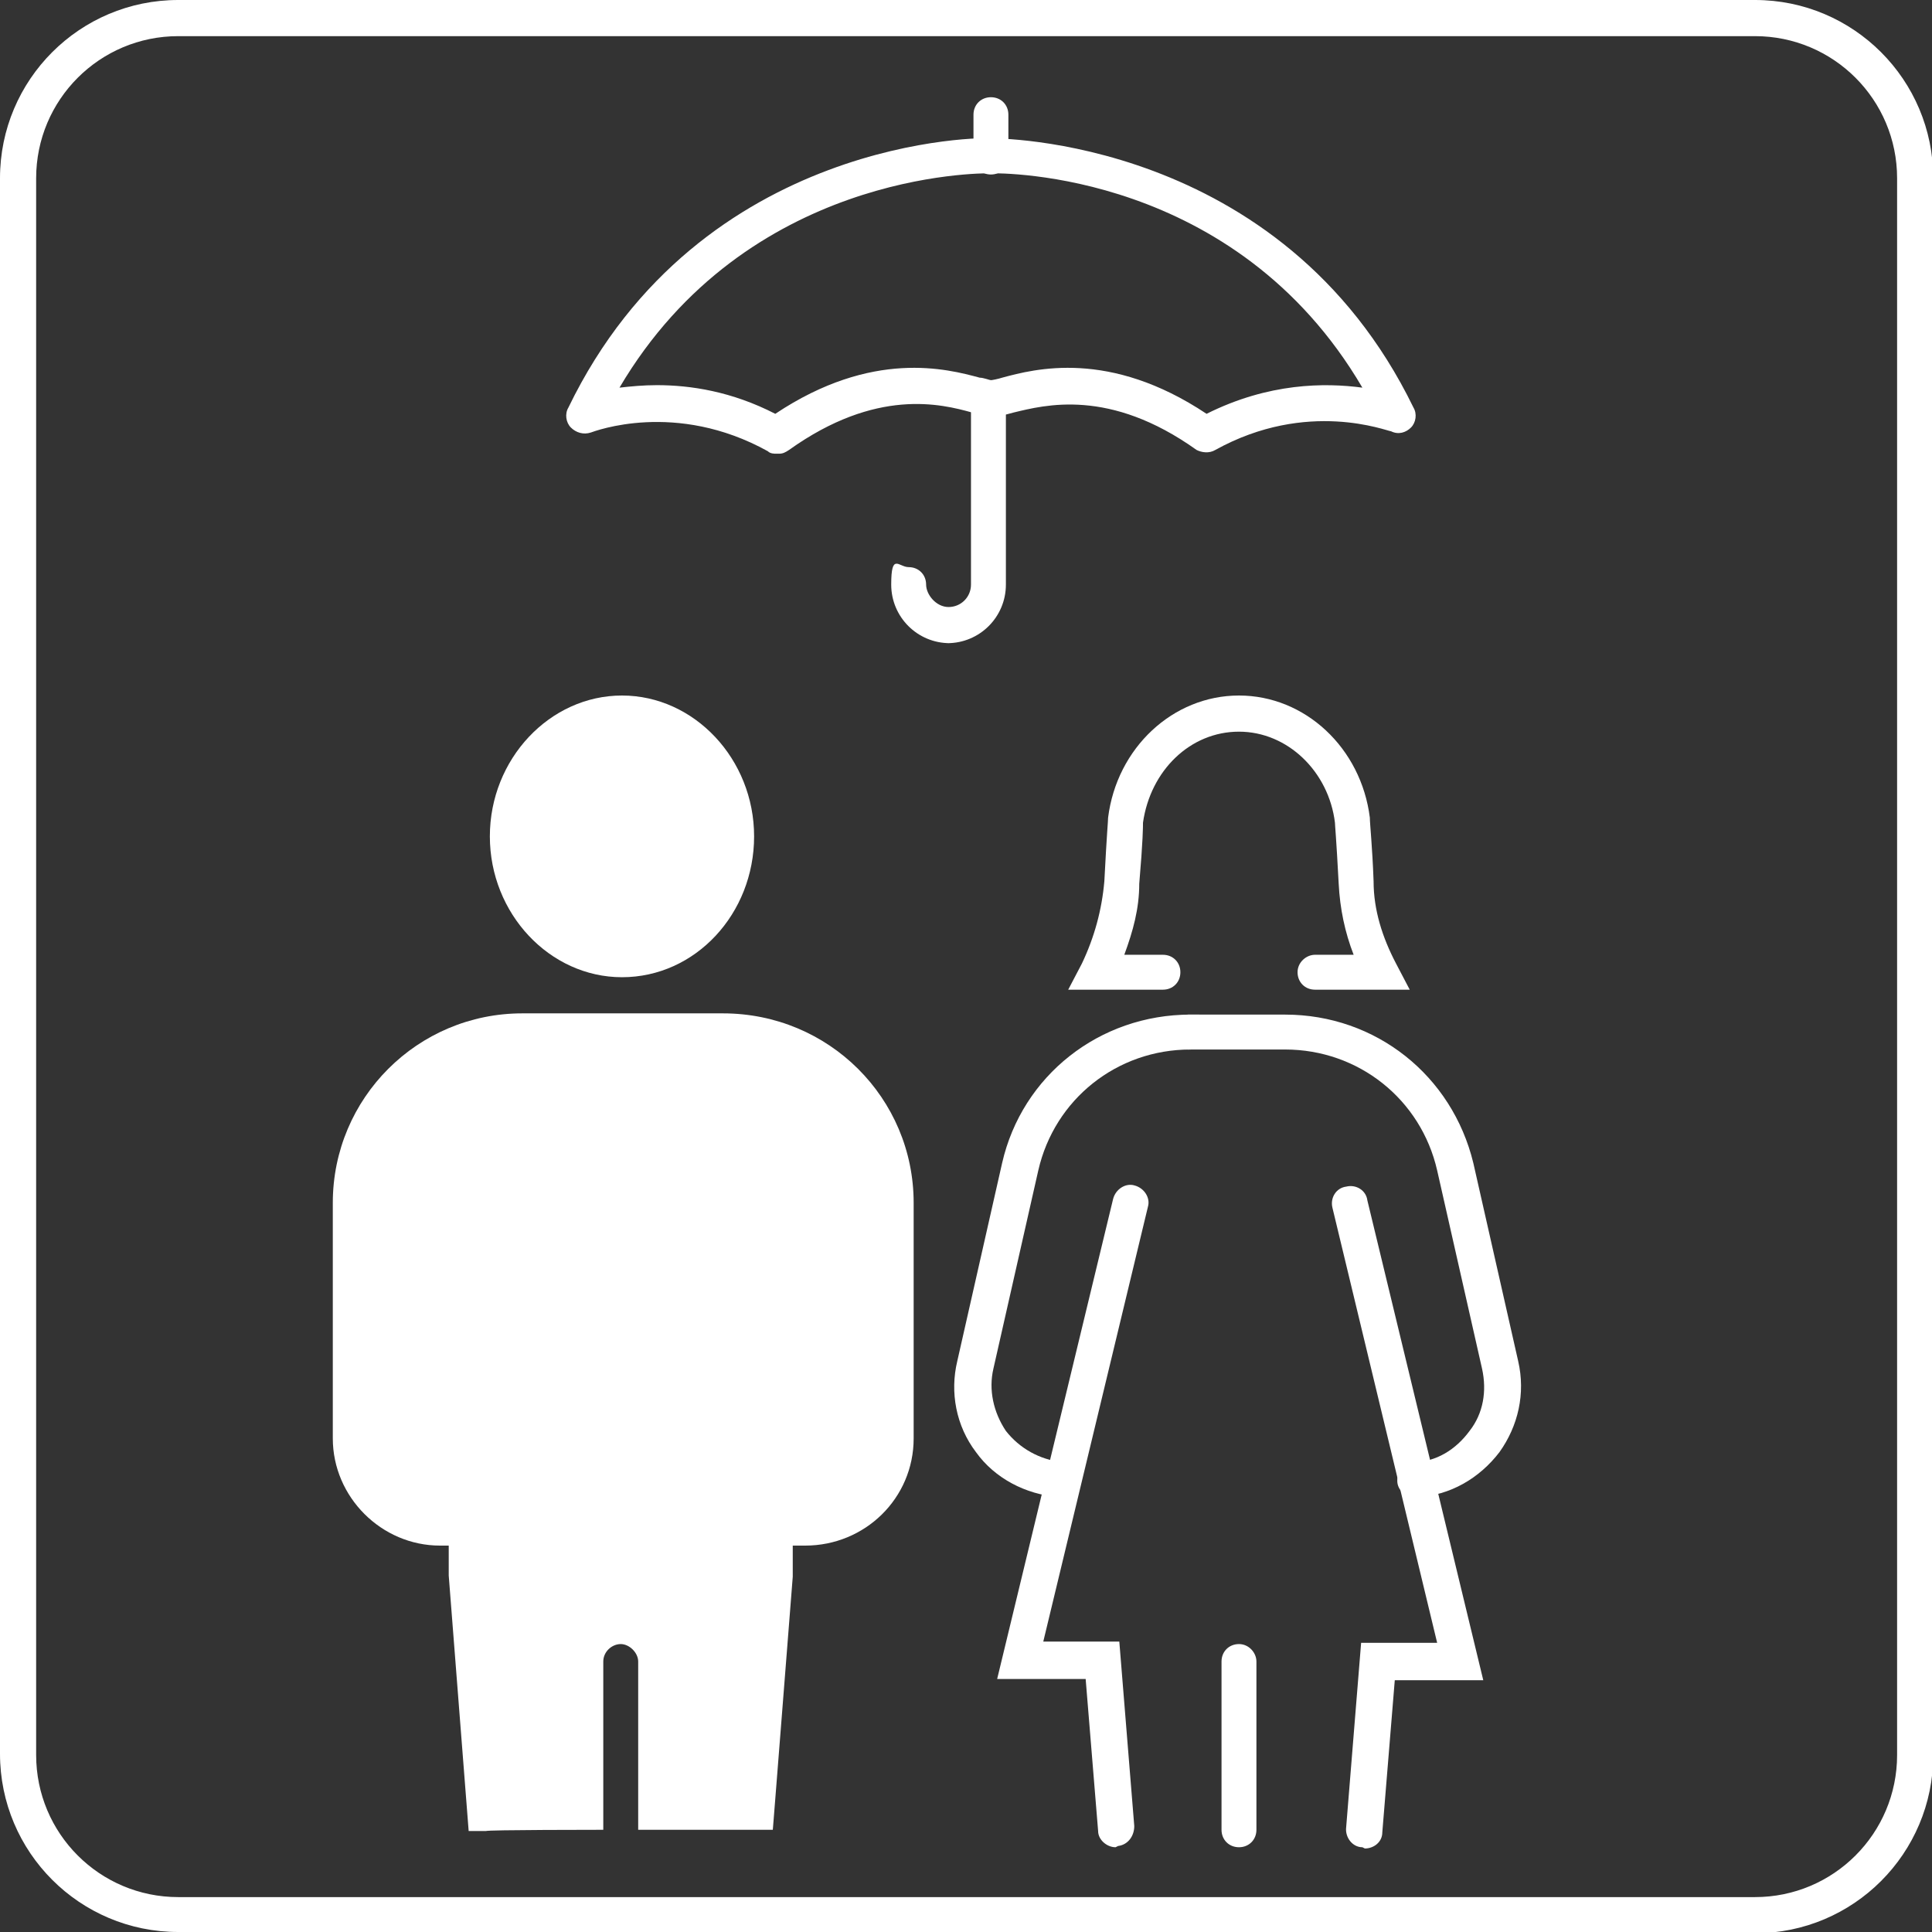
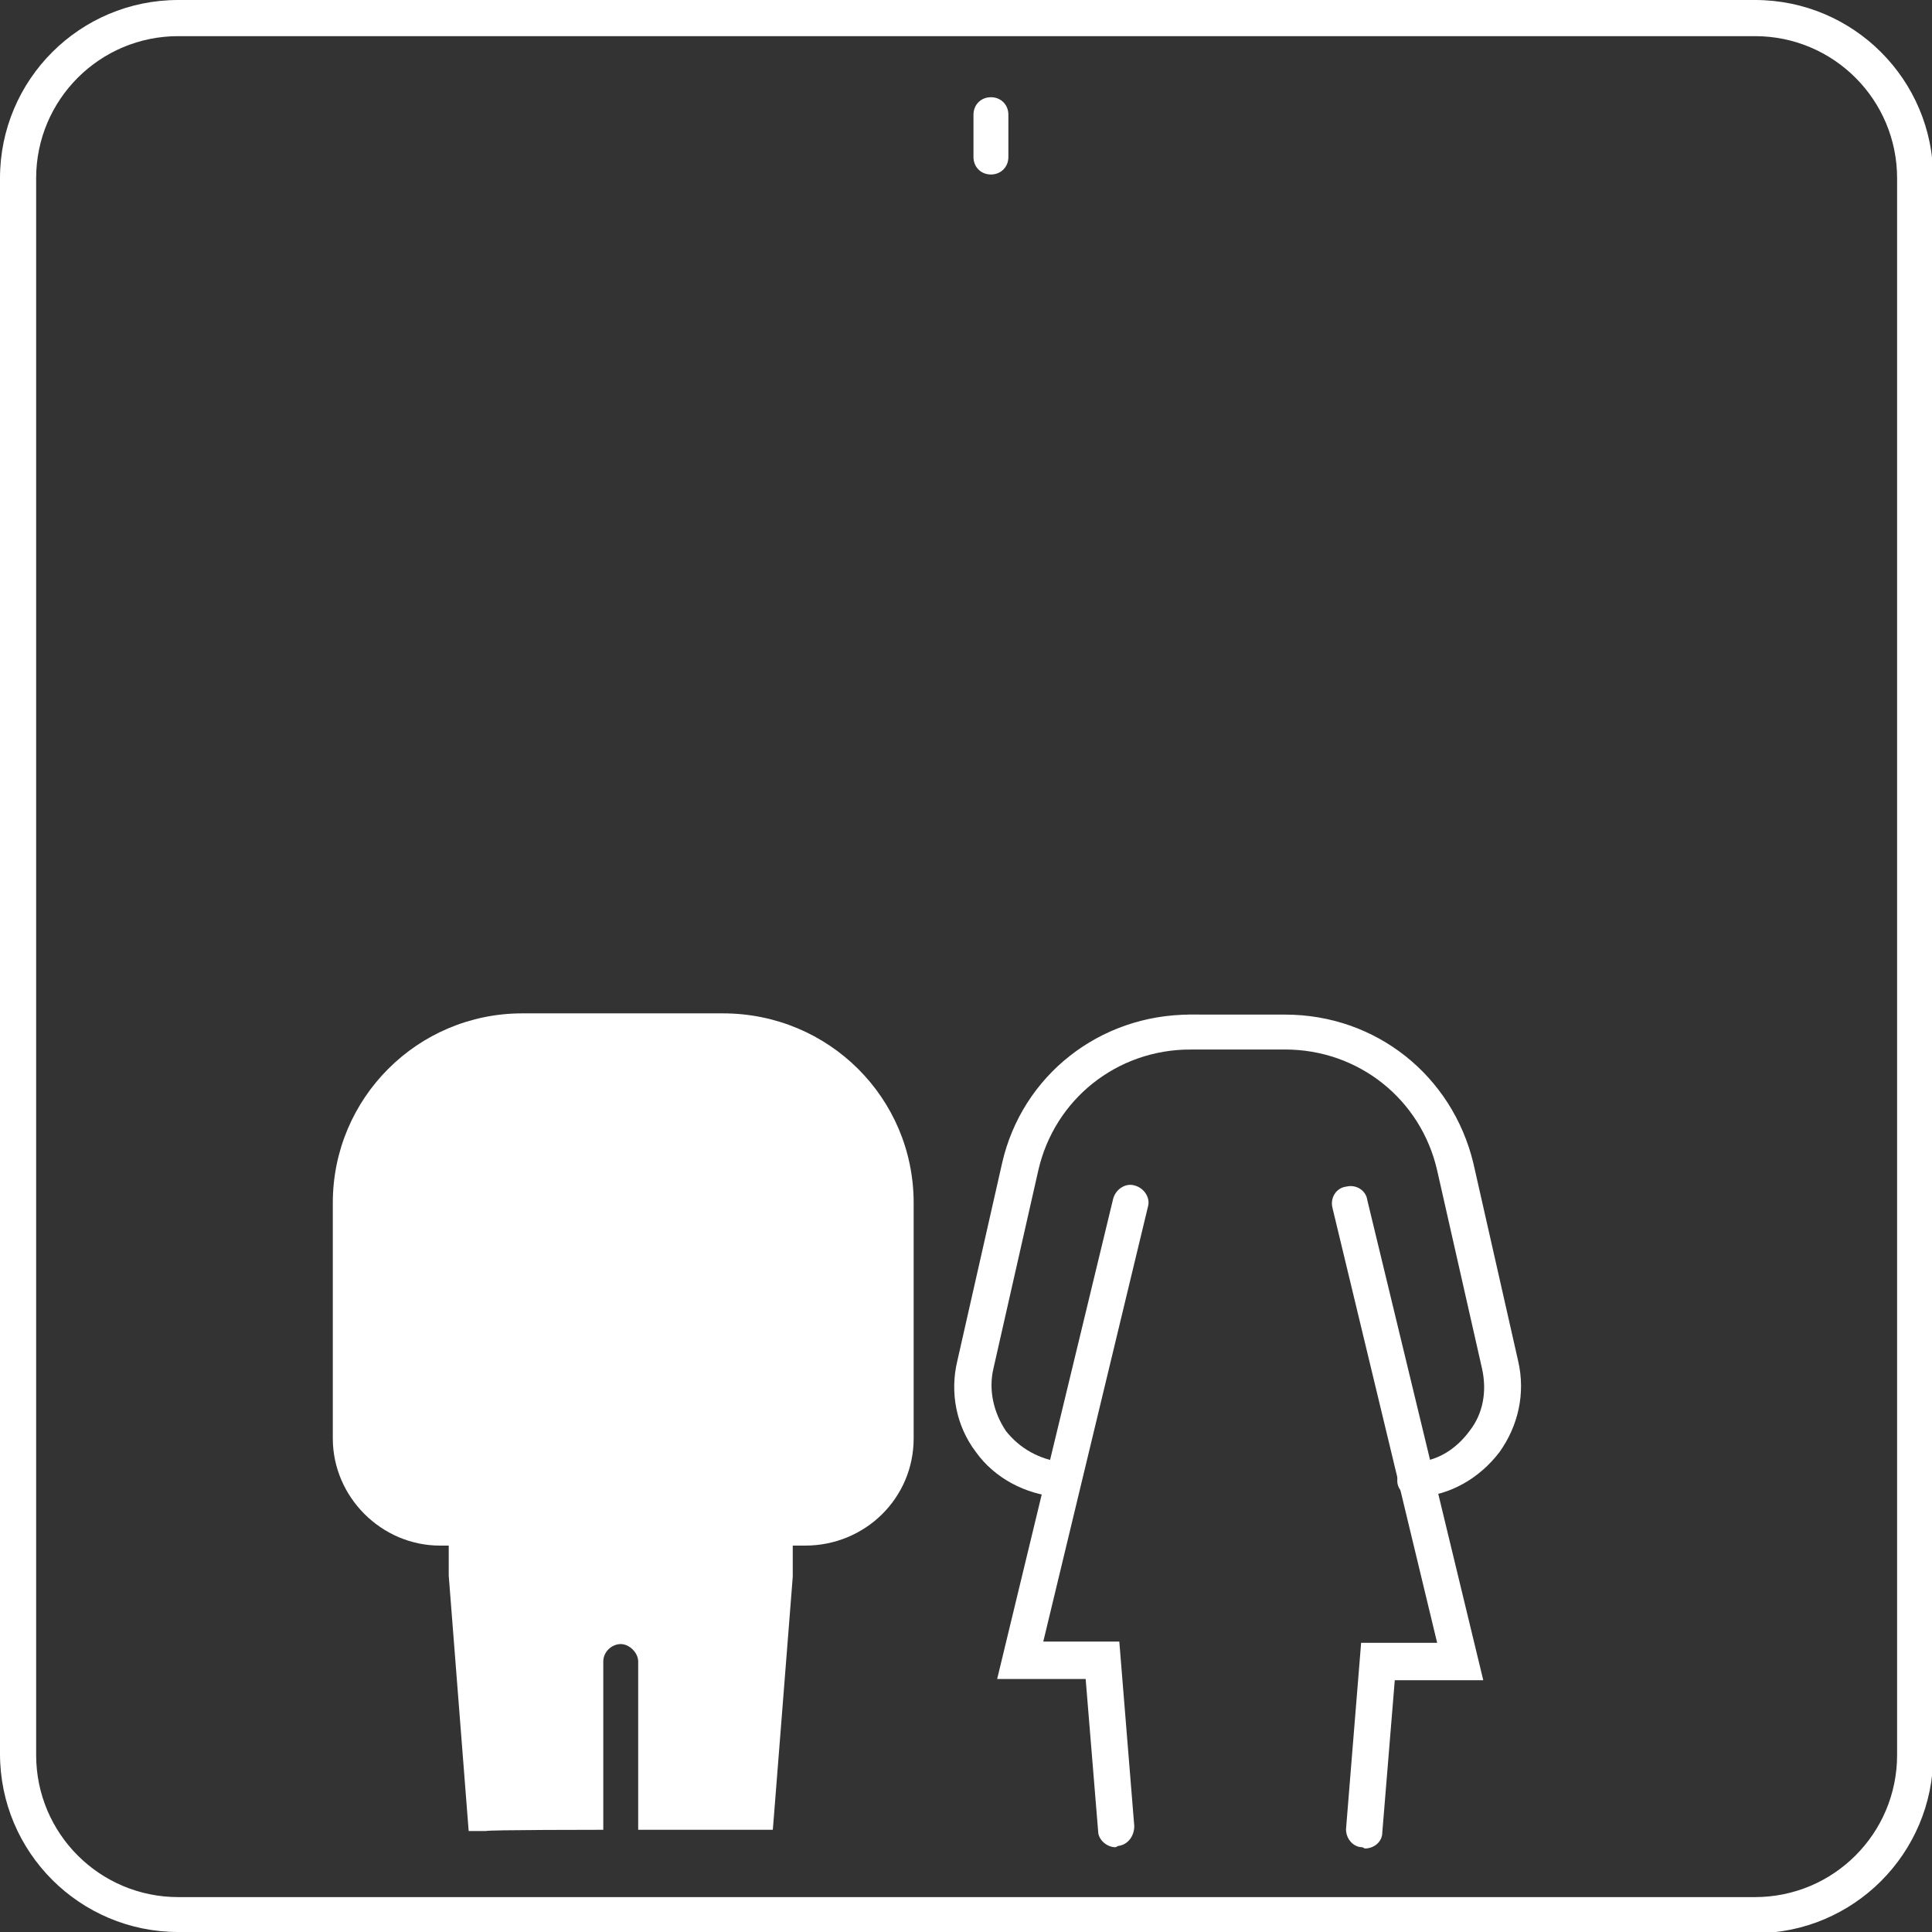
<svg xmlns="http://www.w3.org/2000/svg" id="Layer_1" version="1.1" viewBox="0 0 155 155">
  <rect x="0" y="0" width="155" height="155" fill="#333333" stroke="none" />
  <defs>
    <style>
      .st0 {
        fill: #fff;
      }
    </style>
  </defs>
  <path class="st0" d="M140.7,155H14.3c-7.9,0-14.3-6.4-14.3-14.3V14.3C0,6.4,6.4,0,14.3,0h126.5c7.9,0,14.3,6.4,14.3,14.3v126.5c0,7.9-6.4,14.3-14.3,14.3M14.3,2.9c-6.3,0-11.4,5.1-11.4,11.4v126.5c0,6.3,5.1,11.4,11.4,11.4h126.5c6.3,0,11.4-5.1,11.4-11.4V14.3c0-6.3-5.1-11.4-11.4-11.4,0,0-126.5,0-126.5,0Z" />
-   <path class="st0" d="M99.4,148.2c-.8,0-1.4-.6-1.4-1.4v-13.5c0-.8.6-1.4,1.4-1.4s1.4.7,1.4,1.4v13.5c0,.8-.6,1.4-1.4,1.4" />
  <path class="st0" d="M109.3,148.2h0c-.8,0-1.4-.8-1.3-1.6l1.2-14.8h6.1l-8.4-34.9c-.2-.8.3-1.6,1.1-1.7.8-.2,1.6.3,1.7,1.1l9.3,38.5h-7.1l-1,12.2c0,.8-.7,1.3-1.4,1.3" />
  <path class="st0" d="M89.5,148.2c-.7,0-1.4-.6-1.4-1.3l-1-12.2h-7.1l9.3-38.5c.2-.8,1-1.3,1.7-1.1.8.2,1.3,1,1.1,1.7l-8.4,34.9h6.1l1.2,14.8c0,.8-.5,1.5-1.3,1.6h0" />
  <path class="st0" d="M113.5,120.1c-.8,0-1.4-.6-1.4-1.3s.5-1.5,1.3-1.5c1.8,0,3.4-1,4.5-2.5,1.1-1.4,1.4-3.2,1-5l-3.6-15.9c-1.3-5.7-6.3-9.7-12.2-9.7h-7.8c-.8,0-1.4-.6-1.4-1.4s.6-1.4,1.4-1.4h7.8c7.3,0,13.4,4.9,15.1,11.9l3.6,15.9c.6,2.6,0,5.2-1.5,7.3-1.6,2.1-4,3.5-6.6,3.6h0" />
-   <path class="st0" d="M113.1,79.4h-7.6c-.8,0-1.4-.6-1.4-1.4s.7-1.4,1.4-1.4h3.1c-.7-1.8-1.1-3.7-1.2-5.7-.2-3.8-.3-4.7-.3-4.9-.5-4.1-3.8-7.3-7.7-7.3s-7.1,3.1-7.7,7.3c0,.3,0,1.4-.3,4.9,0,2-.5,3.8-1.2,5.7h3.1c.8,0,1.4.6,1.4,1.4s-.6,1.4-1.4,1.4h-7.6l1.1-2.1c1-2.1,1.6-4.3,1.8-6.6.2-3.9.3-4.8.3-5.1.7-5.6,5.2-9.8,10.5-9.8s9.8,4.2,10.5,9.8c0,.5.2,2.3.3,5.1,0,2.3.7,4.5,1.8,6.6l1.1,2.1h0Z" />
  <path class="st0" d="M84.9,120.1h0c-2.6-.2-5.1-1.5-6.6-3.6-1.6-2.1-2.1-4.8-1.5-7.3l3.6-15.9c1.6-7,7.8-11.9,15.1-11.9s1.4.6,1.4,1.4-.6,1.4-1.4,1.4c-5.9,0-10.9,4-12.2,9.7l-3.6,15.9c-.4,1.7,0,3.5,1,5,1.1,1.4,2.7,2.3,4.5,2.5.8,0,1.4.7,1.3,1.5,0,.8-.7,1.3-1.4,1.3" />
-   <path class="st0" d="M49.9,78.4c5.9,0,10.6-5.1,10.6-11.3s-4.8-11.3-10.6-11.3-10.6,5.1-10.6,11.3,4.8,11.3,10.6,11.3" />
  <path class="st0" d="M58.1,81.3h-16.2c-8.4,0-15.2,6.8-15.2,15.2v18.9c0,4.7,3.9,8.6,8.6,8.6h.7v2.4l1.6,20.5h1.4c0-.1,9.4-.1,9.4-.1v-13.5c0-.8.7-1.4,1.4-1.4s1.4.7,1.4,1.4v13.5h10.8c0,.1,1.6-20.3,1.6-20.3v-2.5h1c4.8,0,8.7-3.8,8.7-8.6v-18.9c0-8.4-6.8-15.2-15.3-15.2" />
  <path class="st0" d="M79.5,14c-.8,0-1.4-.6-1.4-1.4v-3.4c0-.8.6-1.4,1.4-1.4s1.4.6,1.4,1.4v3.4c0,.8-.6,1.4-1.4,1.4" />
-   <path class="st0" d="M76.2,51.6c-2.6,0-4.7-2.1-4.7-4.7s.6-1.4,1.4-1.4,1.4.6,1.4,1.4.8,1.8,1.8,1.8,1.8-.8,1.8-1.8v-14.9c0-.8.6-1.4,1.4-1.4s1.4.6,1.4,1.4v14.9c0,2.6-2.1,4.7-4.7,4.7" />
-   <path class="st0" d="M62.3,36.4c-.2,0-.5,0-.7-.2-7.4-4.1-13.9-1.6-14.2-1.5-.6.2-1.2,0-1.6-.4-.4-.4-.5-1.1-.2-1.6,10.6-21.9,33.7-21.7,33.9-21.6.2,0,23.3-.2,33.9,21.6.3.5.2,1.2-.2,1.6-.4.4-1,.6-1.6.3-.3,0-6.7-2.6-14.1,1.5-.5.3-1.1.2-1.5,0-7-5-12.2-3.6-14.7-3-1.4.4-1.9.4-3.3,0-2.5-.7-7.7-2-14.7,3-.3.2-.5.3-.8.3M52.7,30.9c2.7,0,6,.5,9.5,2.3,7.8-5.2,13.8-3.6,16.4-2.9.3,0,.8.2.9.2s.6-.1.9-.2c2.6-.7,8.6-2.3,16.4,2.9,5-2.5,9.5-2.5,12.5-2.1-10.2-17.4-28.9-17.2-29.8-17.2s-19.6-.1-29.8,17.2c.9-.1,1.9-.2,3-.2" />
</svg>